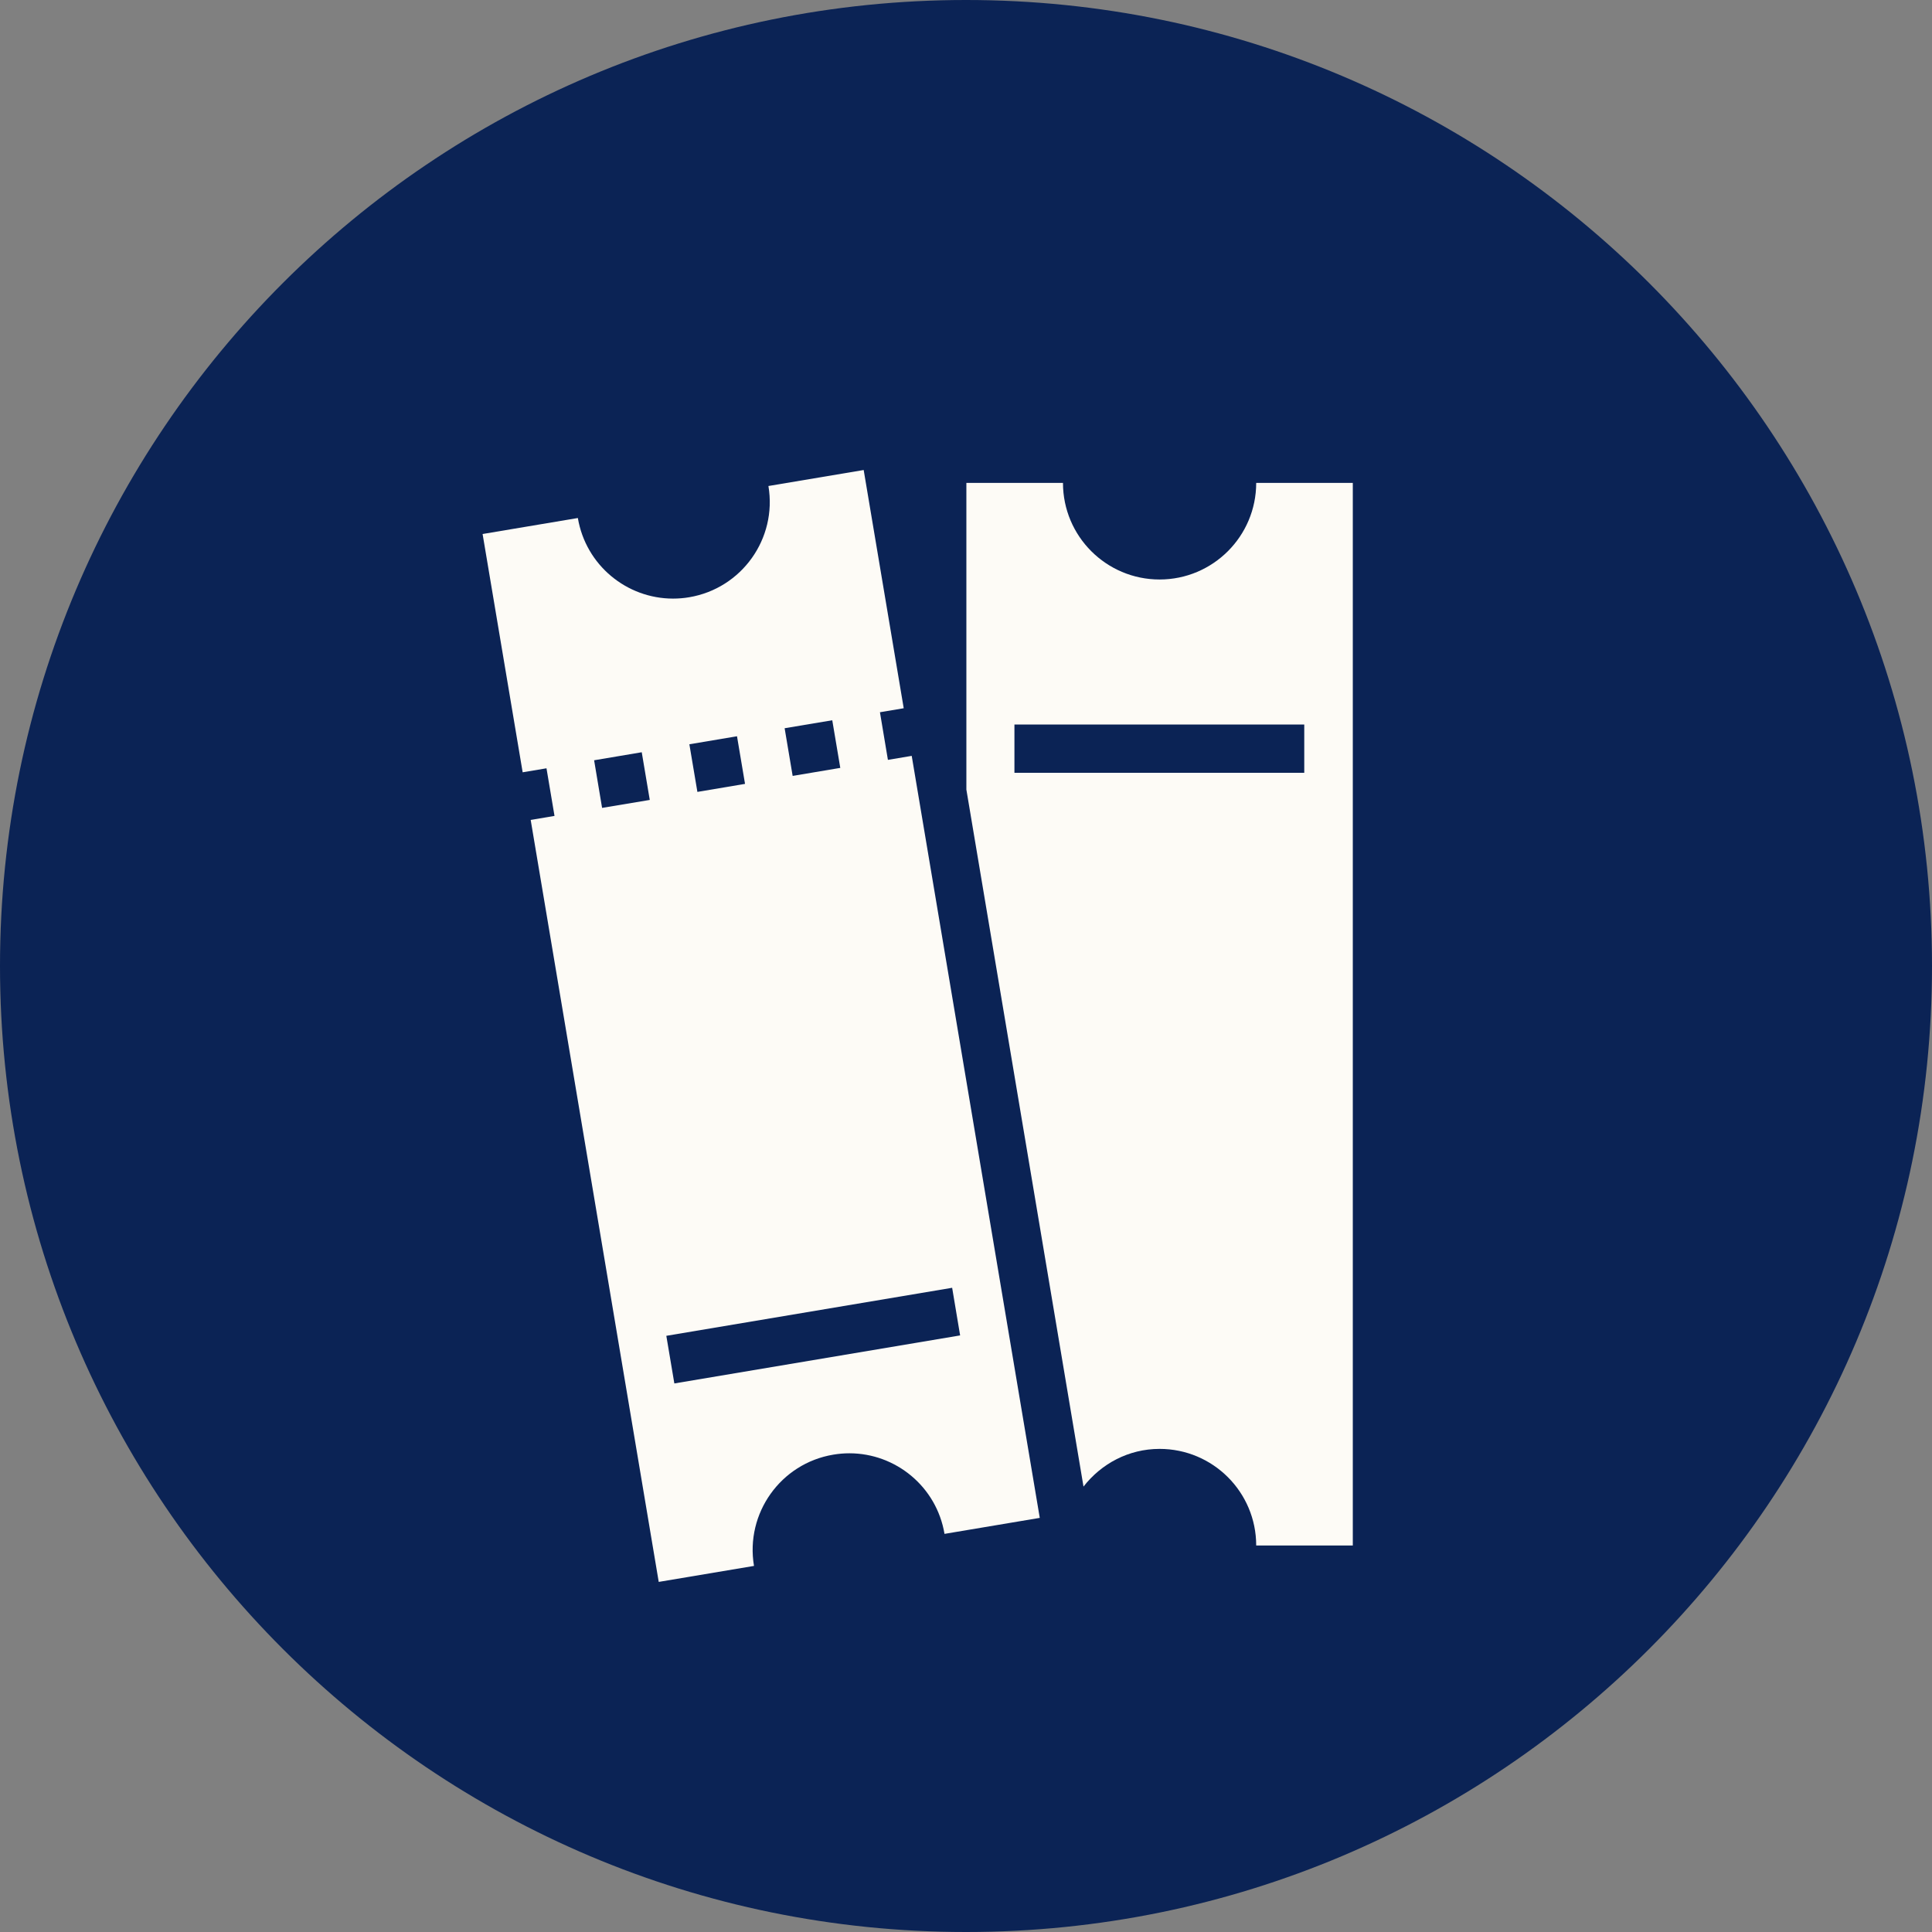
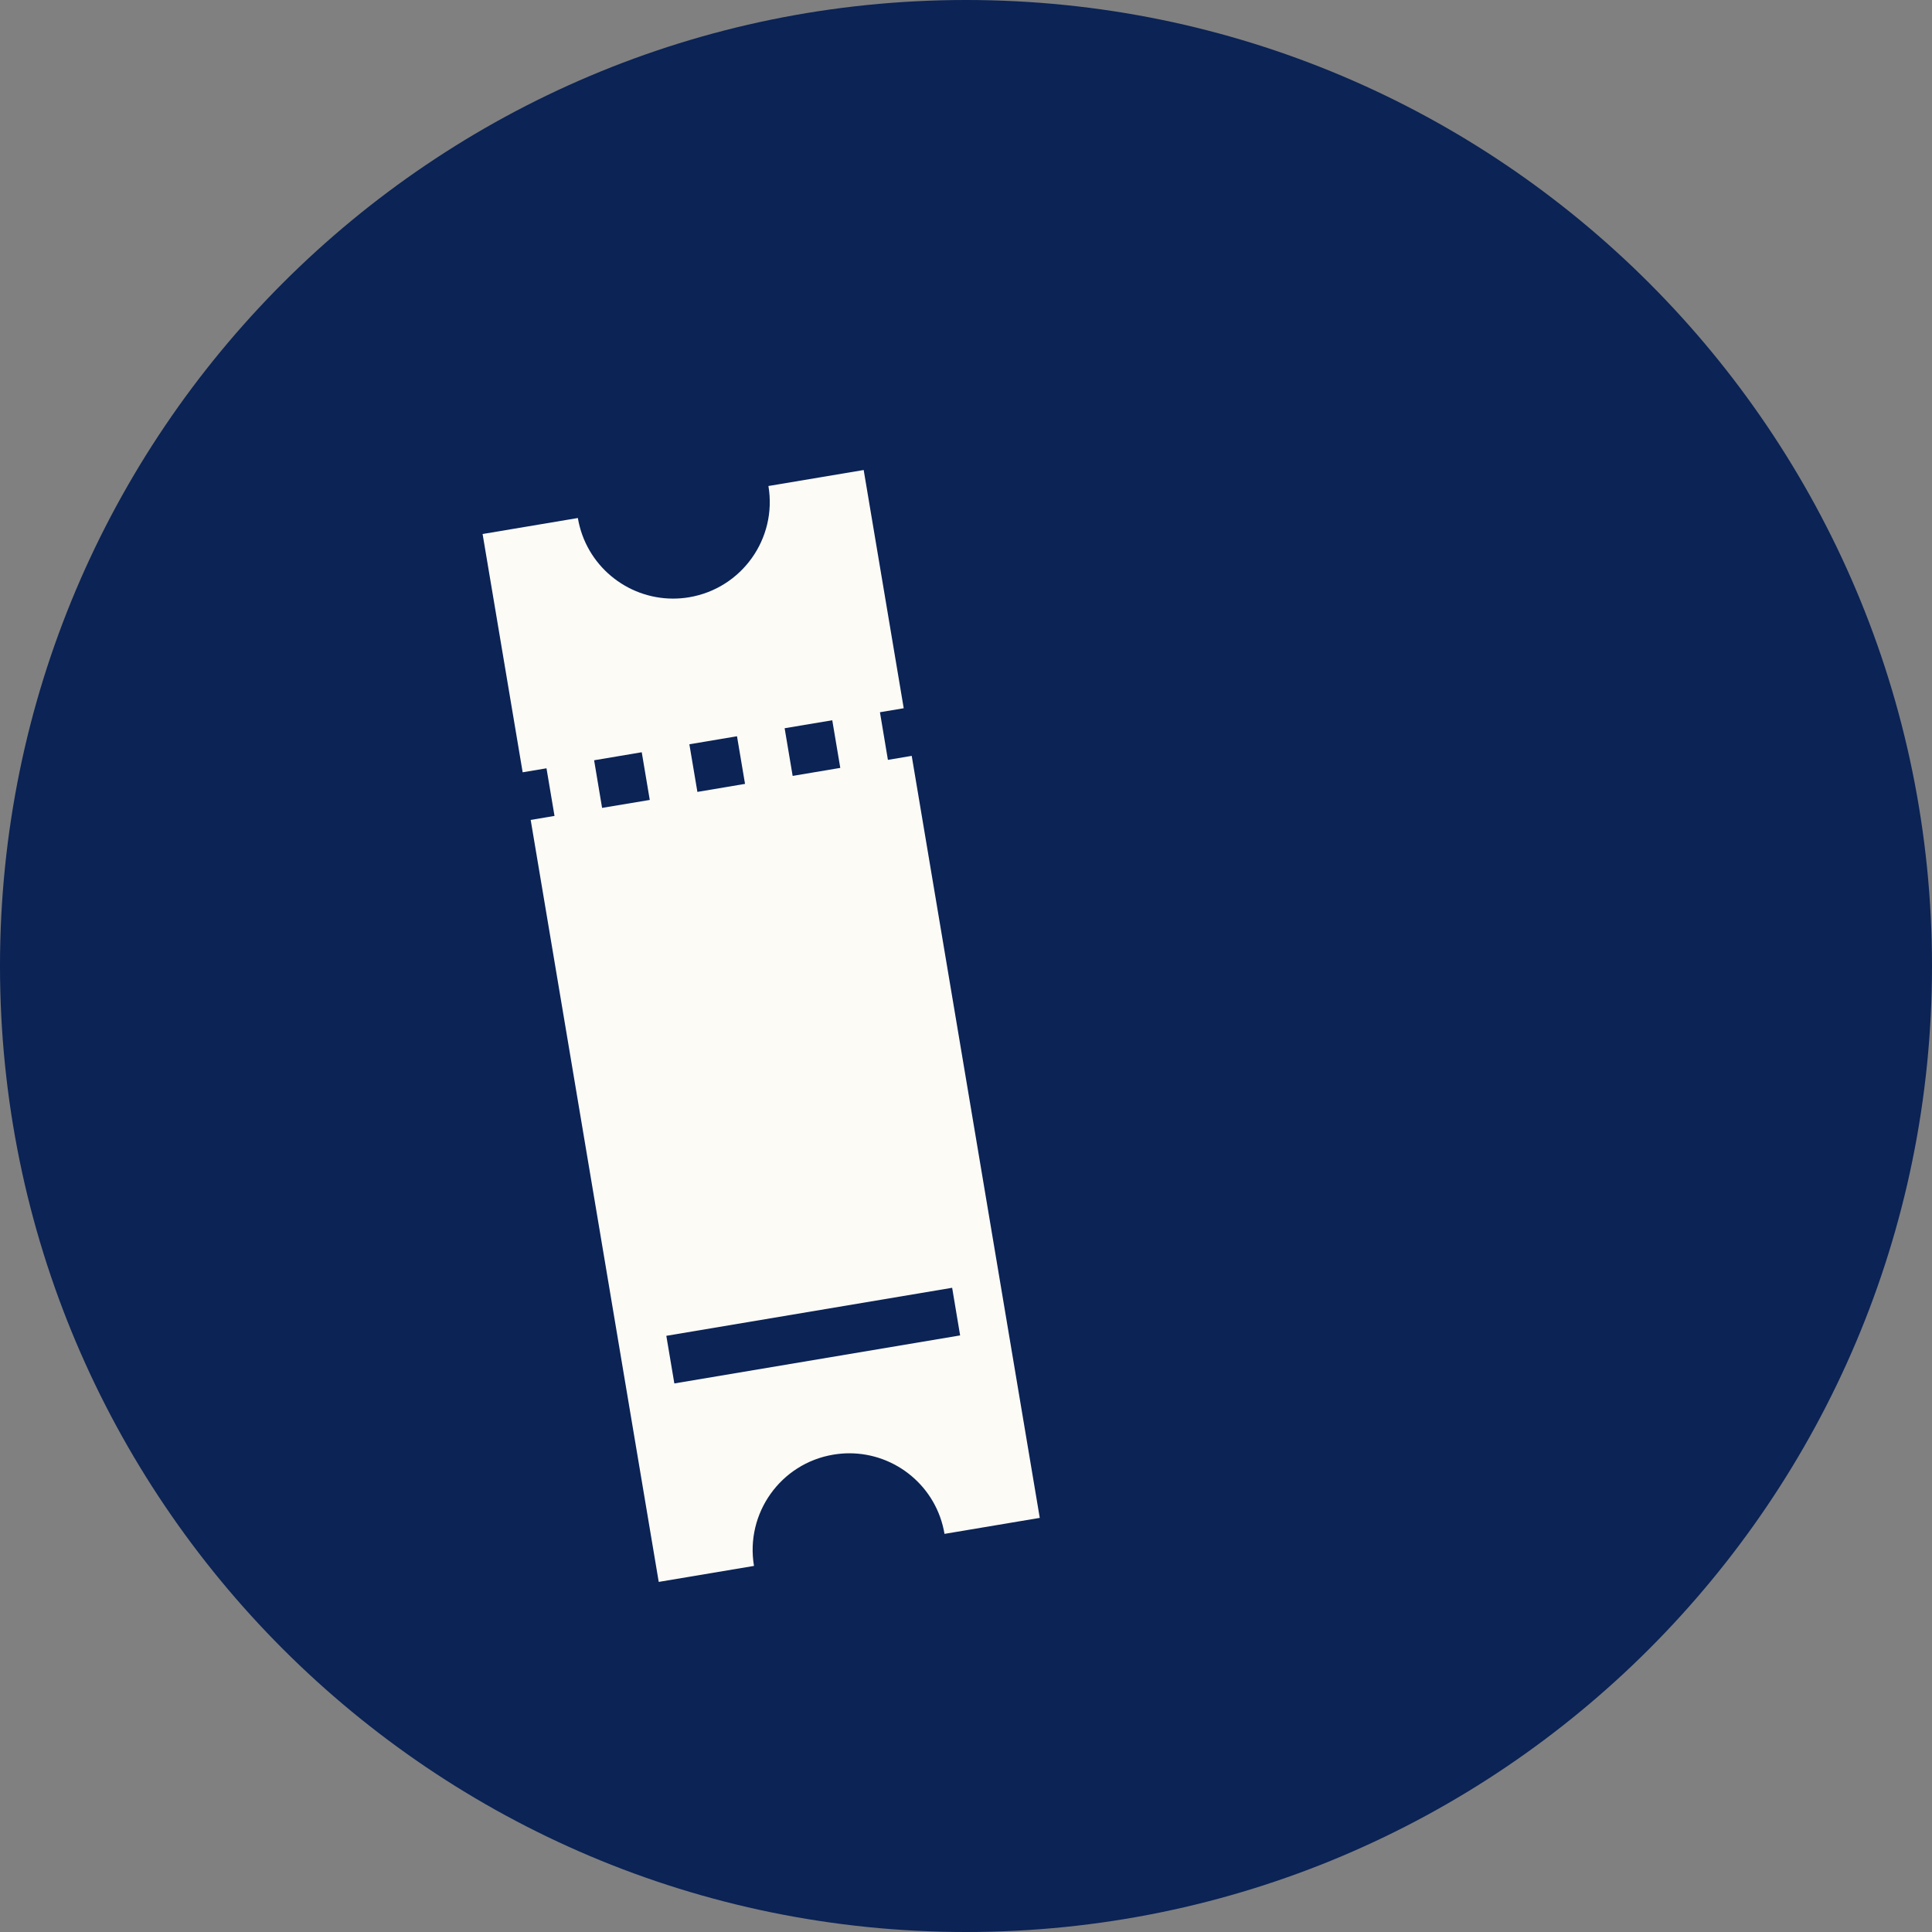
<svg xmlns="http://www.w3.org/2000/svg" width="72" height="72" viewBox="0 0 72 72" fill="none">
  <rect x="0" y="0" width="72" height="72" fill="#808080" stroke="none" />
  <g id="Group 27">
    <path id="Vector" d="M72 36C72 55.882 55.882 72 36 72C16.118 72 0 55.882 0 36C0 16.118 16.118 0 36 0C55.882 0 72 16.118 72 36Z" fill="#0B2355" />
    <g id="Group 26">
      <path id="Vector_2" d="M31.654 54.16C33.381 54.16 34.904 55.404 35.199 57.163L38.749 56.567L33.977 28.169L33.09 28.318L32.793 26.543L33.679 26.394L32.187 17.516L28.637 18.112C28.967 20.072 27.643 21.928 25.683 22.258C25.482 22.292 25.28 22.308 25.082 22.308C23.356 22.308 21.832 21.064 21.535 19.305L17.985 19.901L19.478 28.781L20.366 28.632L20.665 30.407L19.777 30.556L24.549 58.953L28.099 58.357C27.77 56.397 29.092 54.539 31.052 54.211C31.255 54.177 31.456 54.16 31.654 54.16ZM22.438 30.108L22.141 28.333L23.916 28.034L24.215 29.811L22.438 30.108ZM31.016 26.842L31.315 28.617L29.54 28.916L29.241 27.139L31.016 26.842ZM27.466 27.438L27.765 29.213L25.99 29.512L25.691 27.737L27.466 27.438ZM25.131 51.557L24.832 49.782L35.484 47.992L35.781 49.767L25.131 51.557Z" fill="#FDFBF6" />
-       <path id="Vector_3" d="M46.815 17.996C46.815 19.984 45.202 21.596 43.214 21.596C41.227 21.596 39.614 19.984 39.614 17.996H36.014V29.425L40.379 55.401C41.038 54.553 42.056 53.996 43.214 53.996C45.202 53.996 46.815 55.607 46.815 57.596H50.415V17.996H46.815ZM48.606 28.8H37.805V27.001H48.606V28.8Z" fill="#FDFBF6" />
    </g>
  </g>
</svg>